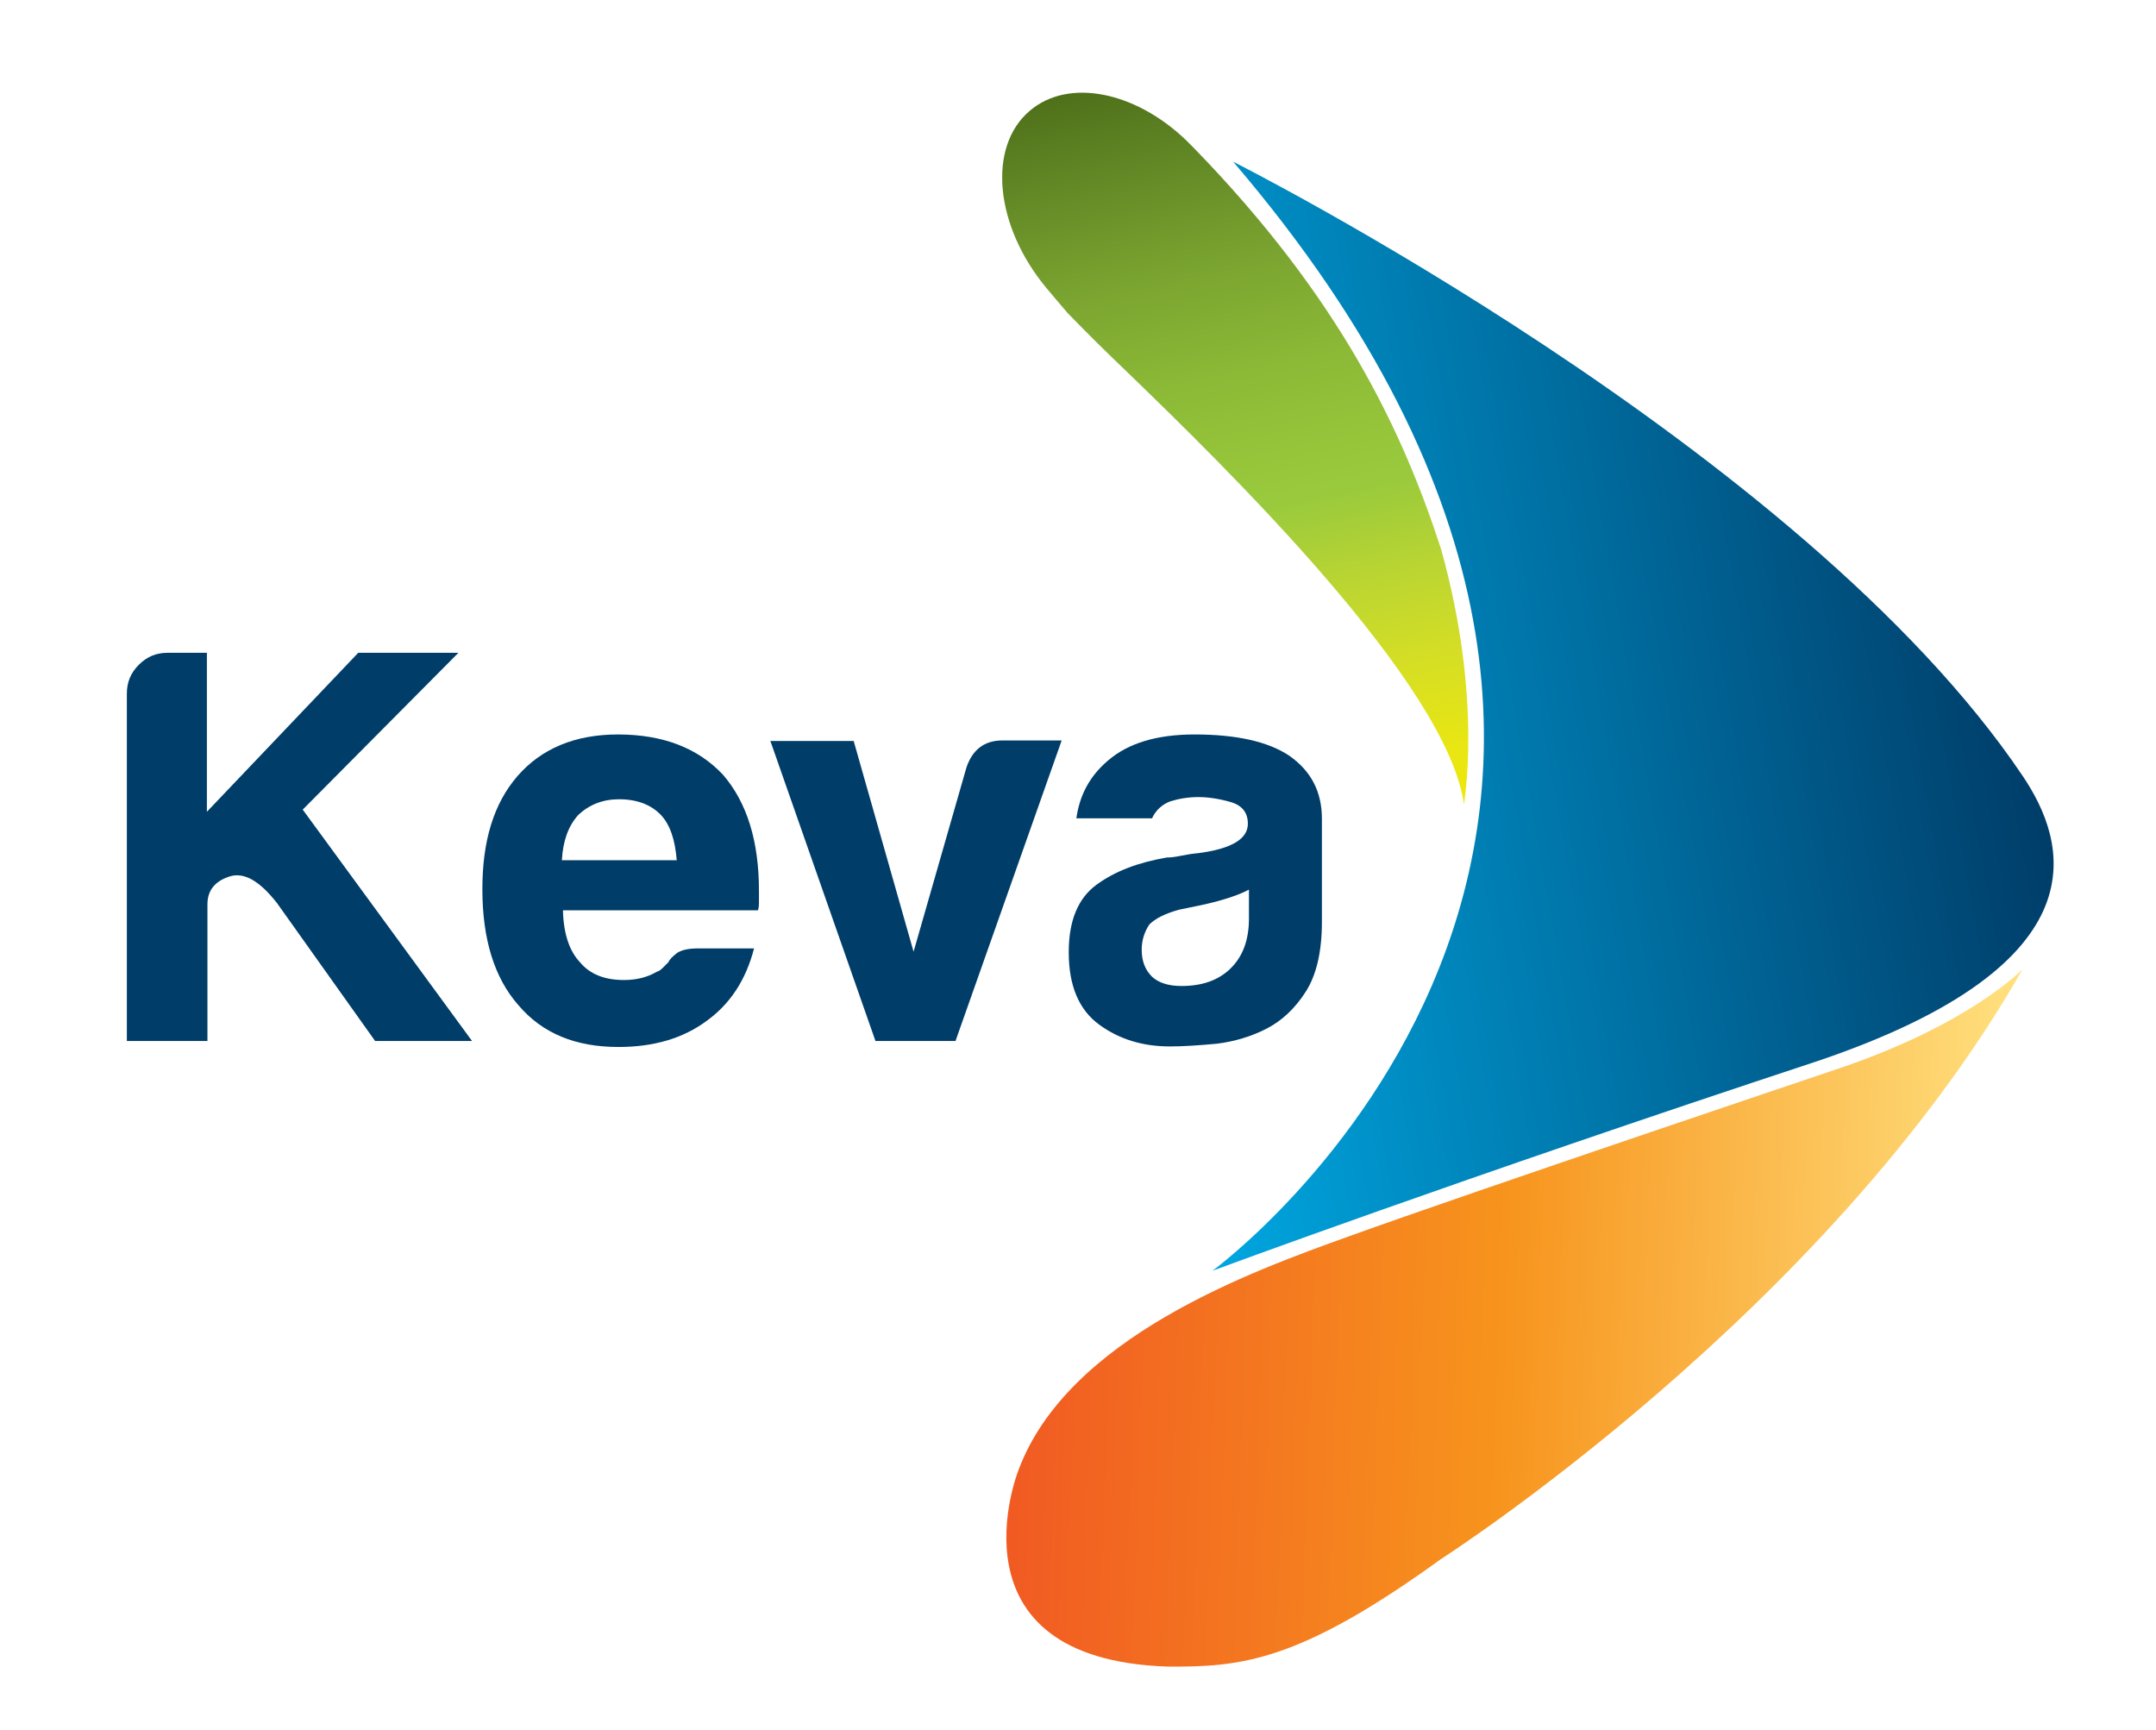
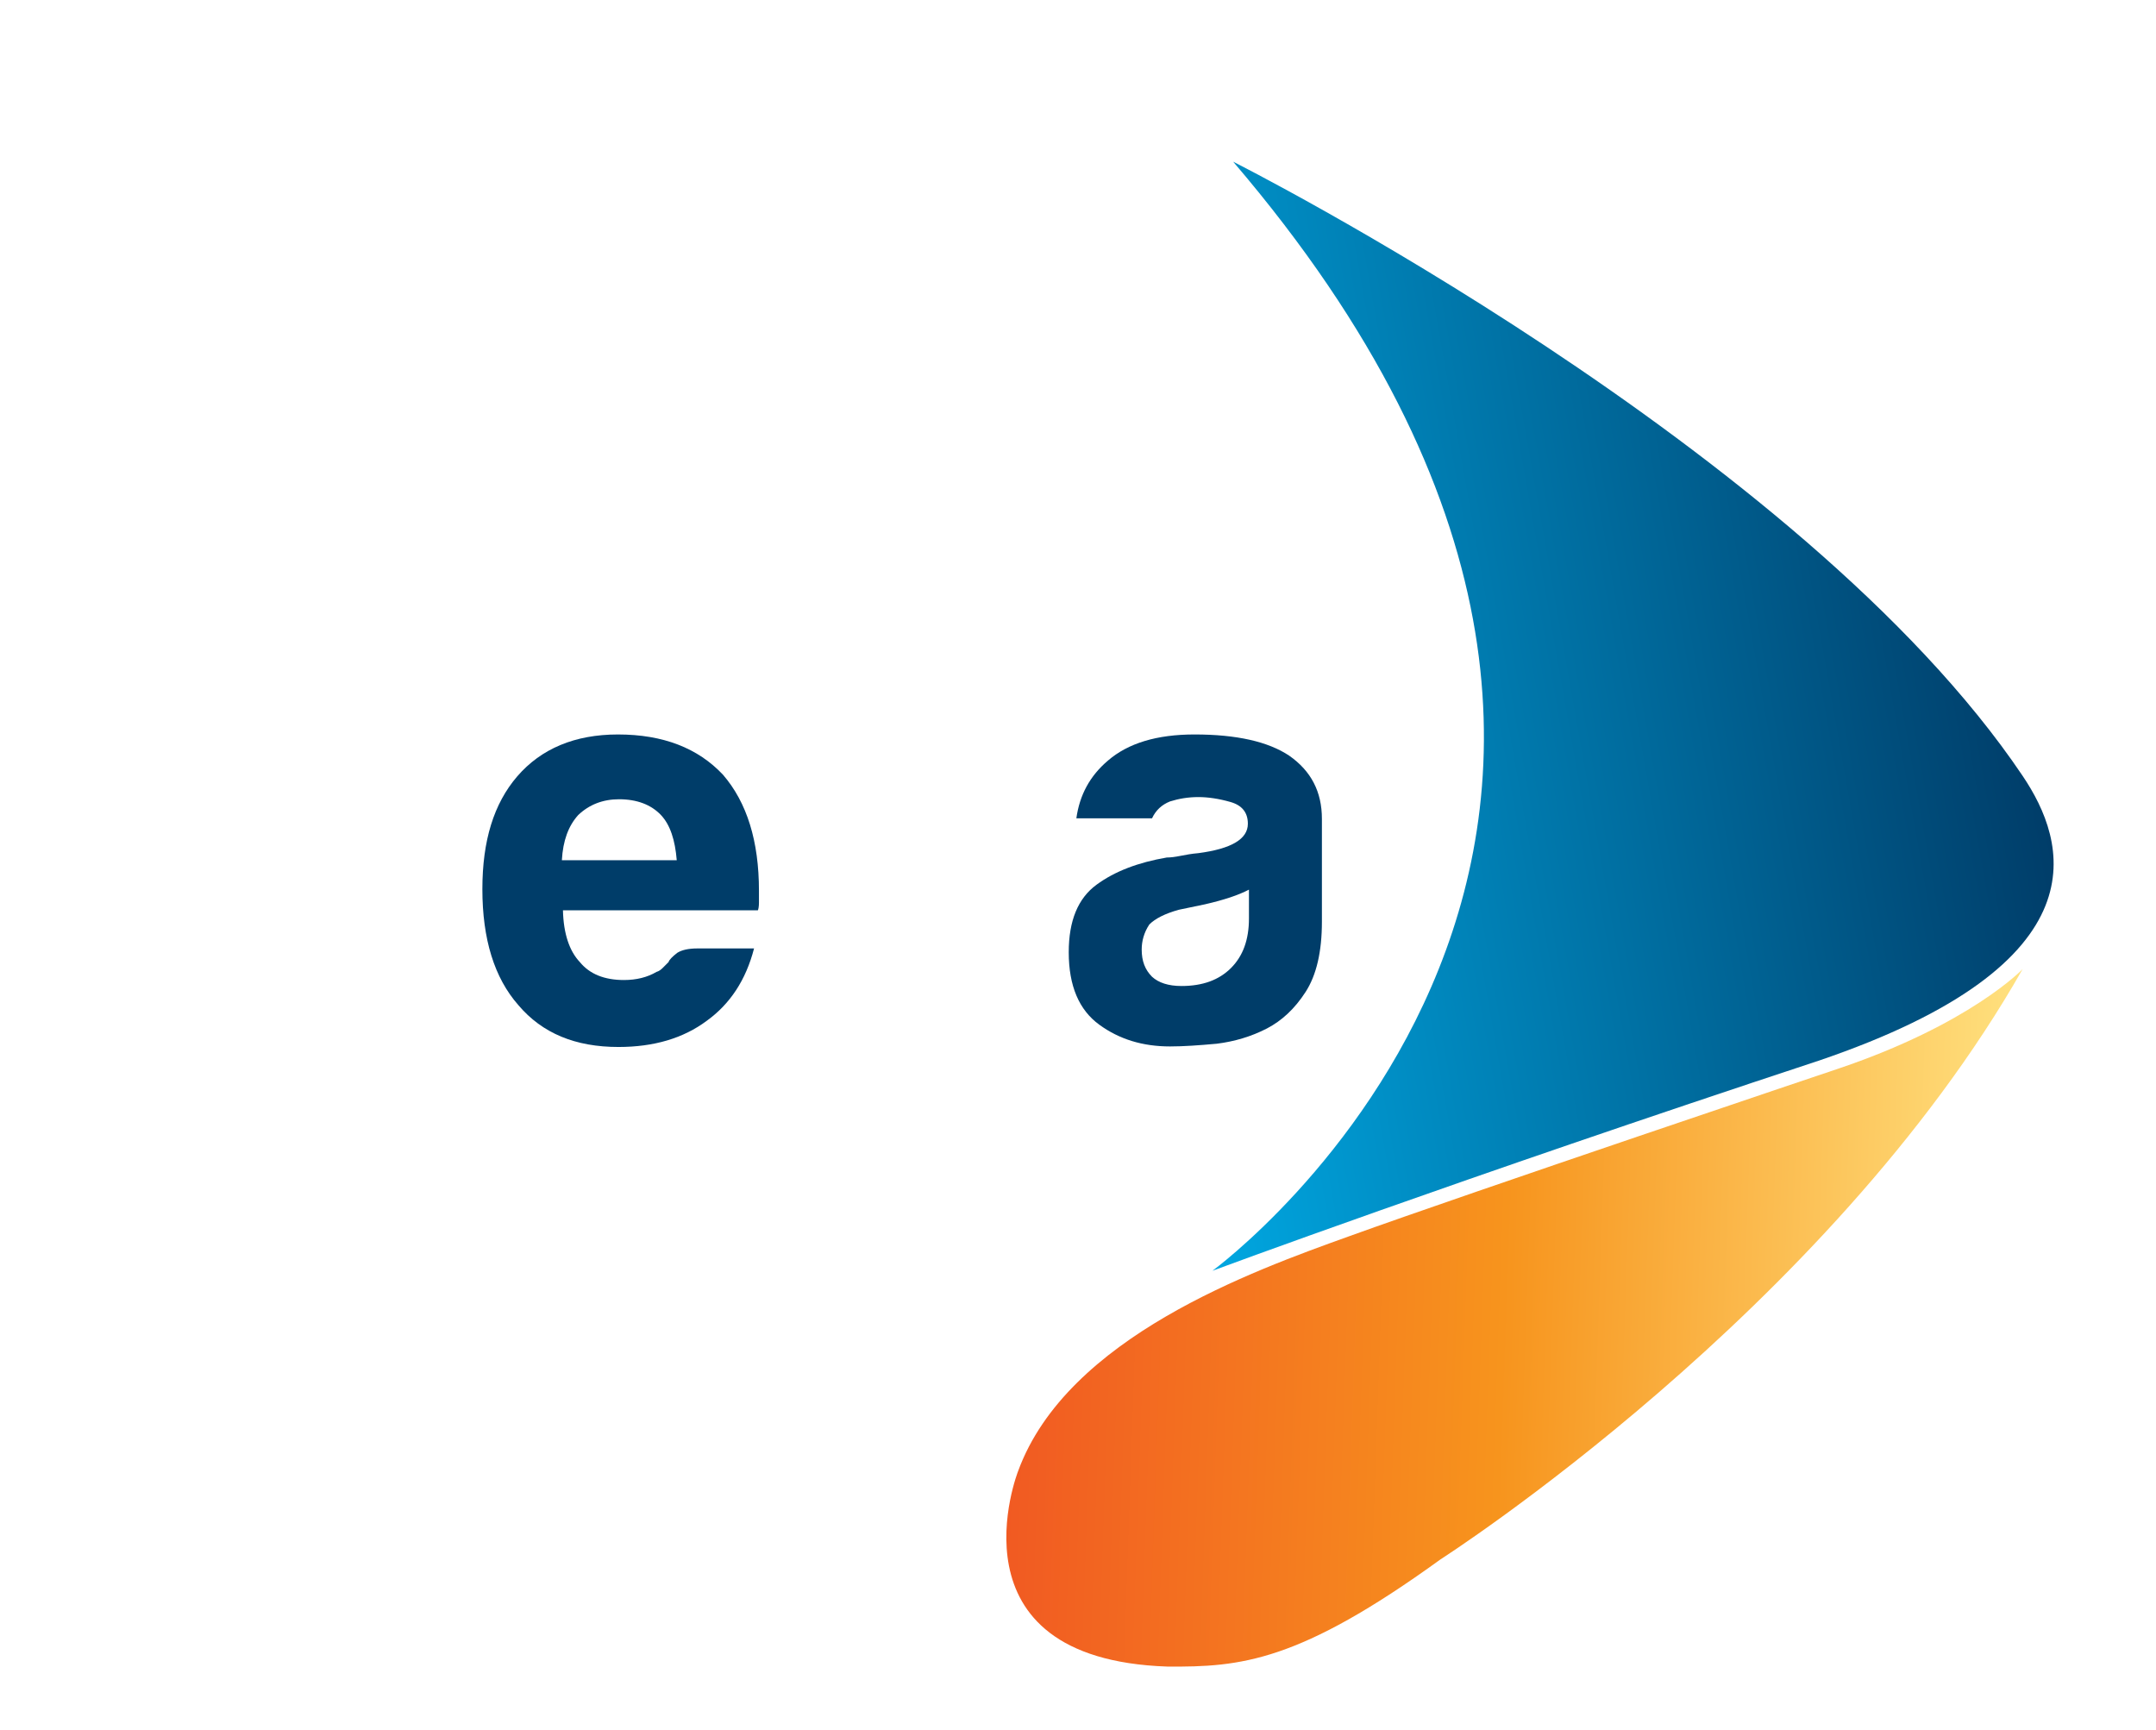
<svg xmlns="http://www.w3.org/2000/svg" version="1.1" id="Layer_1" x="0px" y="0px" viewBox="0 0 396 317.7" style="enable-background:new 0 0 396 317.7;" xml:space="preserve">
  <style type="text/css">
	.st0{fill:none;}
	.st1{fill:url(#SVGID_1_);}
	.st2{fill:url(#SVGID_2_);}
	.st3{fill:#003D69;}
	.st4{fill:url(#SVGID_3_);}
</style>
  <g>
    <rect x="-62.3" y="-68.8" class="st0" width="524.4" height="460.6" />
    <g>
      <g>
        <linearGradient id="SVGID_1_" gradientUnits="userSpaceOnUse" x1="205.238" y1="134.992" x2="368.188" y2="106.26">
          <stop offset="0" style="stop-color:#00A7E1" />
          <stop offset="1" style="stop-color:#003D69" />
        </linearGradient>
        <path class="st1" d="M226.5,29.7c0,0,104.5,52.6,145,112.8c8.1,12,15.5,34.3-37.4,52.3c-66.4,21.9-111.4,38.6-111.4,38.6     S332.3,153.4,226.5,29.7z" />
        <linearGradient id="SVGID_2_" gradientUnits="userSpaceOnUse" x1="369.161" y1="244.712" x2="186.317" y2="238.327">
          <stop offset="0" style="stop-color:#FFE17F" />
          <stop offset="0.509" style="stop-color:#F7941D" />
          <stop offset="1" style="stop-color:#F15A22" />
        </linearGradient>
        <path class="st2" d="M371.5,178c0,0-9.7,10.2-34.2,18.4c0,0-66.6,22.4-89.6,30.7c-17.5,6.3-51.7,18.5-60.7,43.1     c0,0-13.6,34.5,27.4,35.9c13.5,0.1,24.1-0.8,50.2-19.7C264.6,286.4,335.7,240.9,371.5,178z" />
        <g>
-           <path class="st3" d="M23.3,191.2v-63.8c0-2.1,0.7-3.8,2.2-5.3c1.5-1.5,3.2-2.2,5.3-2.2H38v29.2l27.8-29.2h18.4l-28.6,28.8      l31.1,42.5H68.9l-18-25.3c-3.2-4.1-6.1-5.8-8.8-4.9c-2.7,0.9-4,2.6-4,5.1v25.1H23.3z" />
          <path class="st3" d="M128.1,174.2h10.4c-1.5,5.8-4.4,10.2-8.7,13.3c-4.3,3.2-9.7,4.8-16.2,4.8c-7.9,0-14-2.5-18.4-7.7      c-4.4-5-6.6-12.1-6.6-21.3c0-8.9,2.1-15.7,6.4-20.7c4.4-5.1,10.6-7.7,18.5-7.7c8.3,0,14.7,2.5,19.3,7.4      c4.4,5.1,6.6,12.2,6.6,21.3c0,0.6,0,1,0,1.4c0,0.4,0,0.7,0,0.8c0,0.7-0.1,1.2-0.2,1.4h-35.8c0.1,4.3,1.2,7.5,3.1,9.5      c1.8,2.2,4.5,3.3,8.1,3.3c2.3,0,4.3-0.5,6-1.5c0.4-0.1,0.8-0.4,1.1-0.7c0.3-0.3,0.7-0.7,1.1-1.1c0.1-0.4,0.7-1,1.6-1.7      C125.2,174.5,126.4,174.2,128.1,174.2z M103.2,158h21.1c-0.3-3.7-1.2-6.5-2.9-8.3c-1.8-1.9-4.4-2.9-7.7-2.9c-3,0-5.5,1-7.5,2.9      C104.4,151.7,103.4,154.4,103.2,158z" />
-           <path class="st3" d="M175.5,191.2h-14.7l-19.3-55.1h15.3l11,38.7l9.7-33.8c1.1-3.3,3.3-5,6.6-5H195L175.5,191.2z" />
          <path class="st3" d="M232.7,188.9c-2.9,1.5-6,2.4-9.2,2.8c-3.3,0.3-6.1,0.5-8.6,0.5c-5,0-9.3-1.3-13-4      c-3.7-2.7-5.6-7.1-5.6-13.3c0-5.8,1.7-9.9,5.1-12.4c3.4-2.5,7.7-4.1,12.9-5c0.7,0,1.5-0.1,2.5-0.3c1-0.2,2.1-0.4,3.3-0.5      c6.1-0.8,9.1-2.6,9.1-5.4c0-2.1-1.1-3.4-3.2-4c-2.1-0.6-4.1-0.9-5.9-0.9c-1.9,0-3.6,0.3-5.2,0.8c-1.5,0.6-2.6,1.6-3.3,3.1h-13.9      c0.6-4.3,2.5-7.8,5.8-10.6c3.7-3.2,9-4.8,15.9-4.8c7.7,0,13.5,1.3,17.4,3.9c4,2.8,6,6.6,6,11.6v18.9c0,5.5-1,9.8-3,12.9      C237.8,185.3,235.4,187.5,232.7,188.9z M229.4,163.4c-1.9,1-4.6,1.9-8.1,2.7l-4.8,1c-2.5,0.7-4.3,1.6-5.4,2.7      c-1,1.5-1.4,3.1-1.4,4.6c0,2.1,0.6,3.7,1.9,5c1.2,1.1,3,1.7,5.4,1.7c3.9,0,6.9-1.1,9.1-3.3c2.2-2.2,3.3-5.2,3.3-9.1V163.4z" />
        </g>
        <linearGradient id="SVGID_3_" gradientUnits="userSpaceOnUse" x1="242.642" y1="153.35" x2="212.927" y2="13.55">
          <stop offset="0" style="stop-color:#EEE809" />
          <stop offset="7.594225e-02" style="stop-color:#E8E613" />
          <stop offset="0.184" style="stop-color:#D7DF23" />
          <stop offset="0.312" style="stop-color:#BAD532" />
          <stop offset="0.424" style="stop-color:#9ACA3C" />
          <stop offset="0.501" style="stop-color:#95C43A" />
          <stop offset="0.61" style="stop-color:#8BB836" />
          <stop offset="0.738" style="stop-color:#7BA530" />
          <stop offset="0.881" style="stop-color:#638926" />
          <stop offset="1" style="stop-color:#4E701A" />
        </linearGradient>
-         <path class="st4" d="M264.7,100.9c-7.3-22.5-18.9-46.4-45.3-73.6c-0.4-0.4-1.6-1.6-1.6-1.6l0,0c-9.3-8.9-21.5-11.4-28.6-5.4     c-7.9,6.6-6.5,21.2,3,32.6c0.3,0.4,3.9,4.6,3.9,4.6l0,0c3.1,3.2,6.7,6.8,10.9,10.8c18.1,17.5,58.9,57.3,61.9,79.5     C268.8,147.7,272.5,128.9,264.7,100.9z" />
      </g>
    </g>
  </g>
</svg>